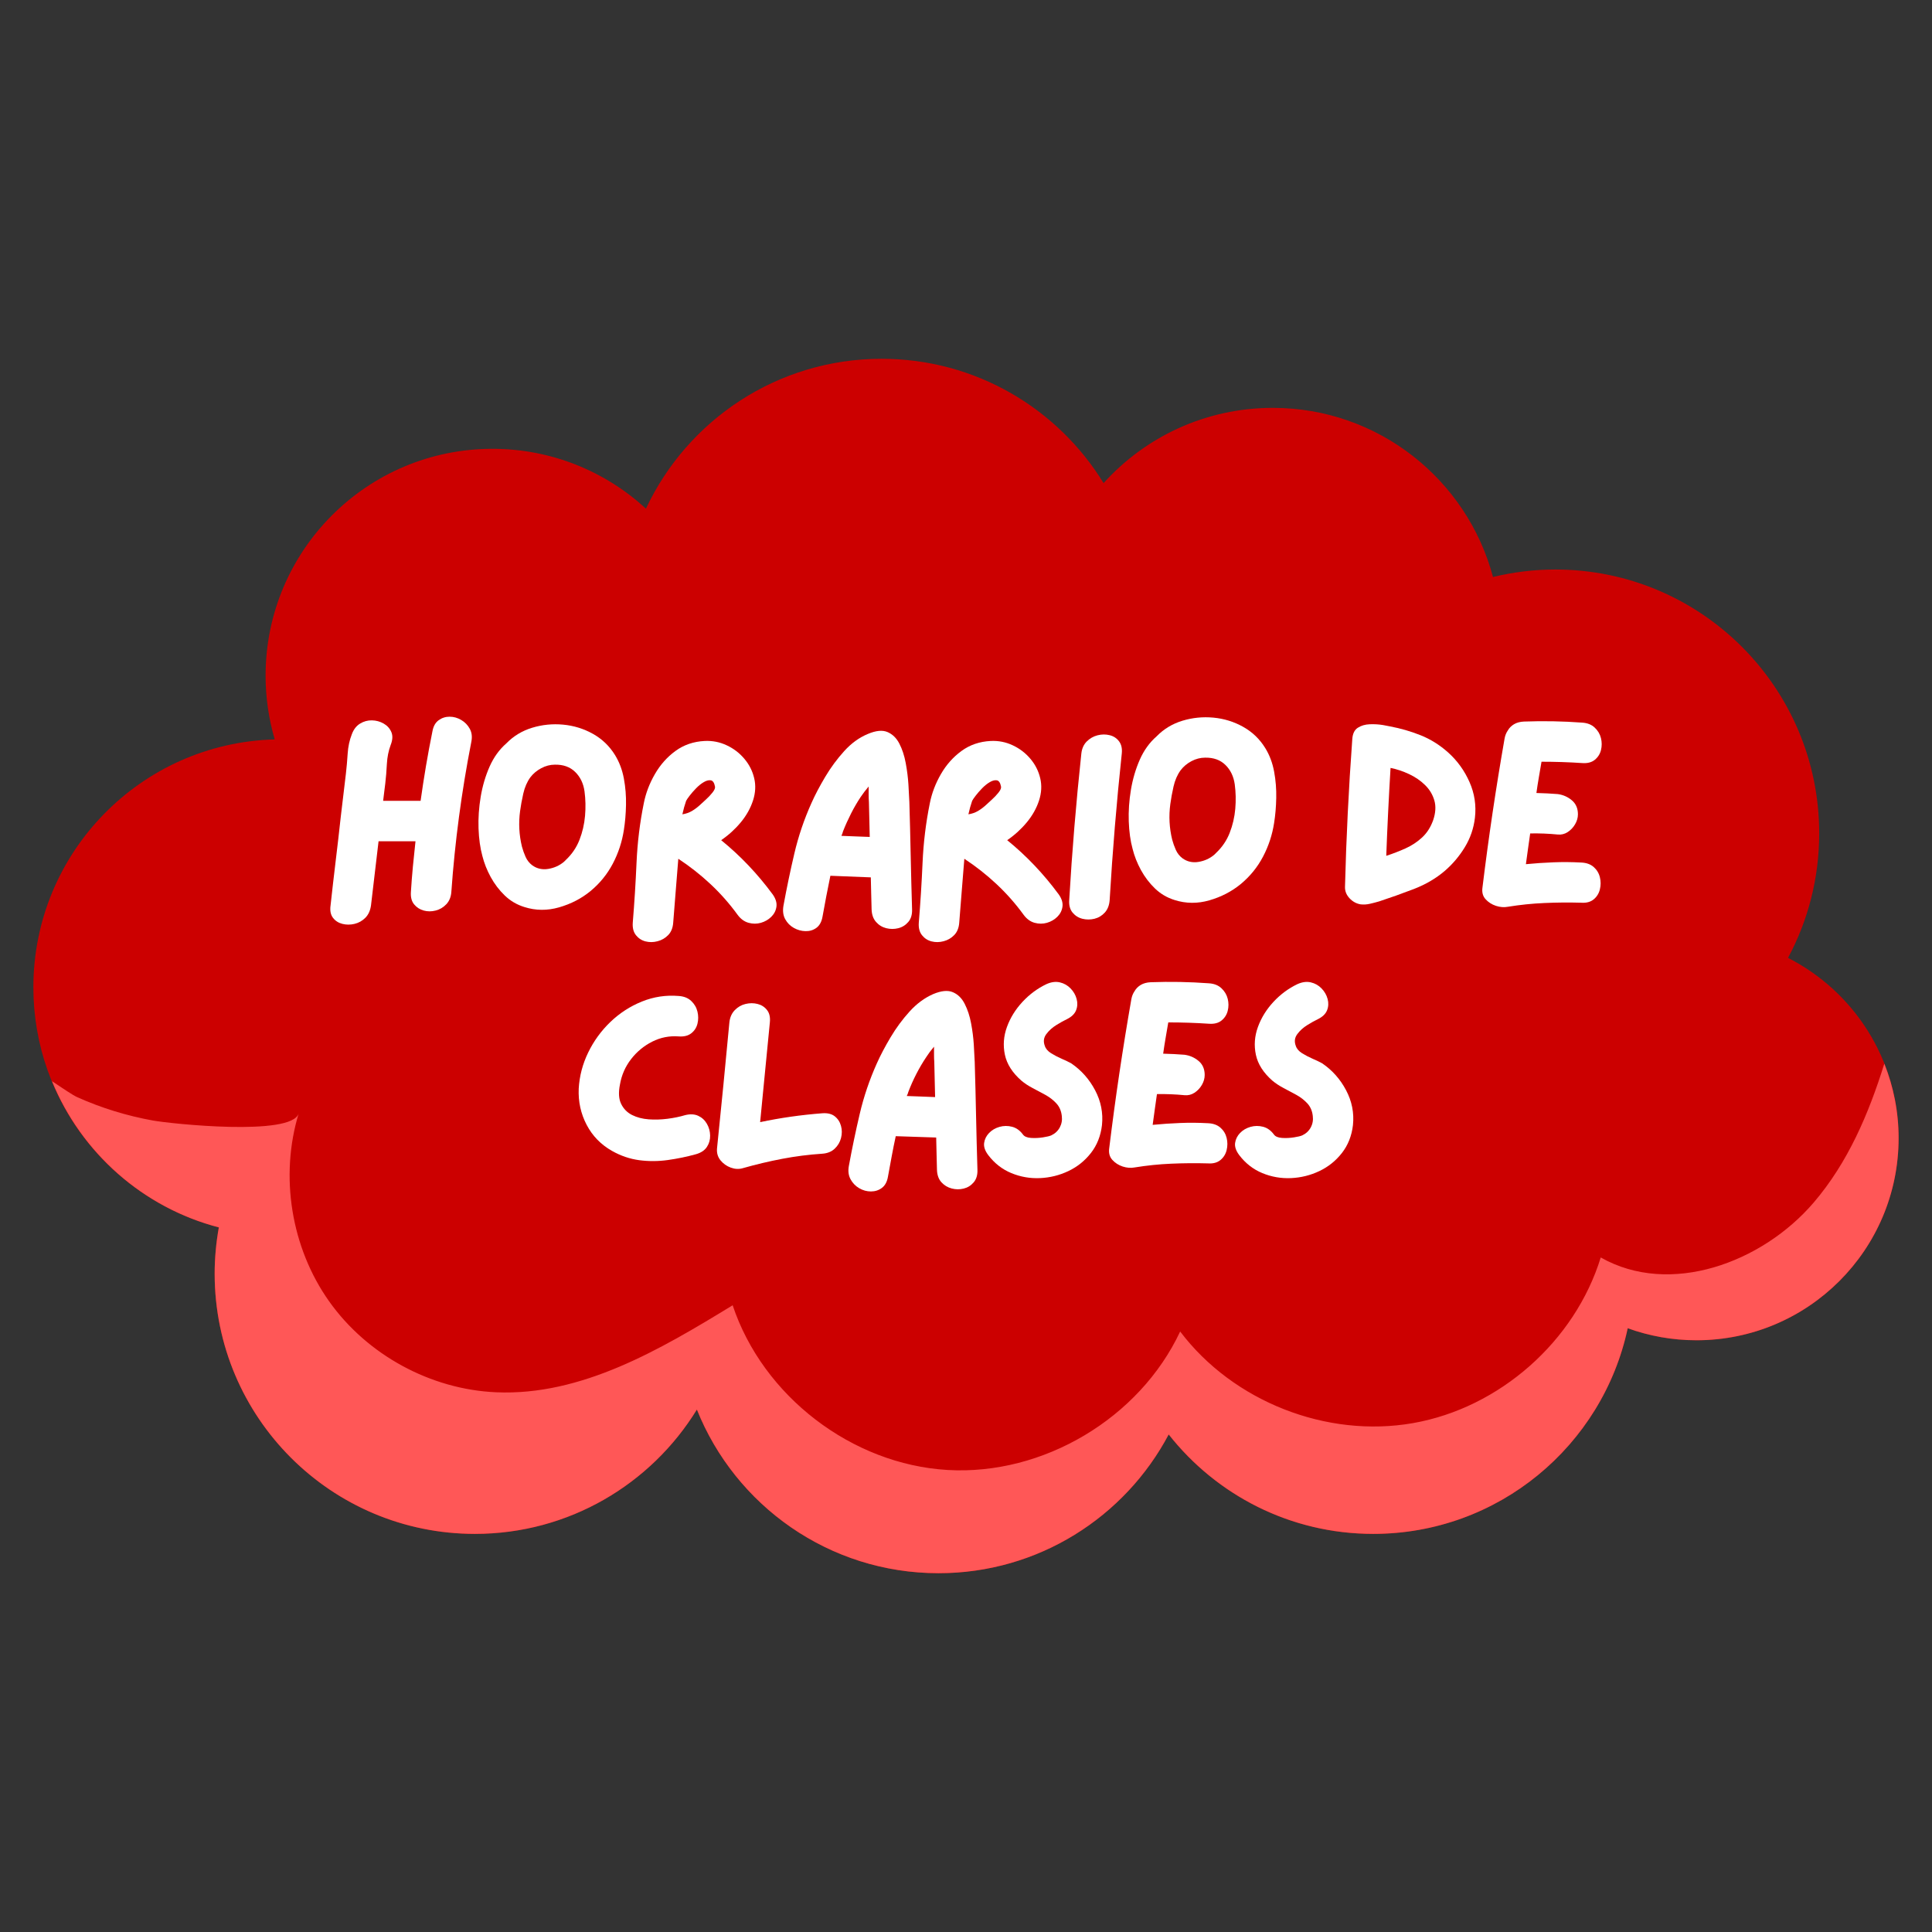
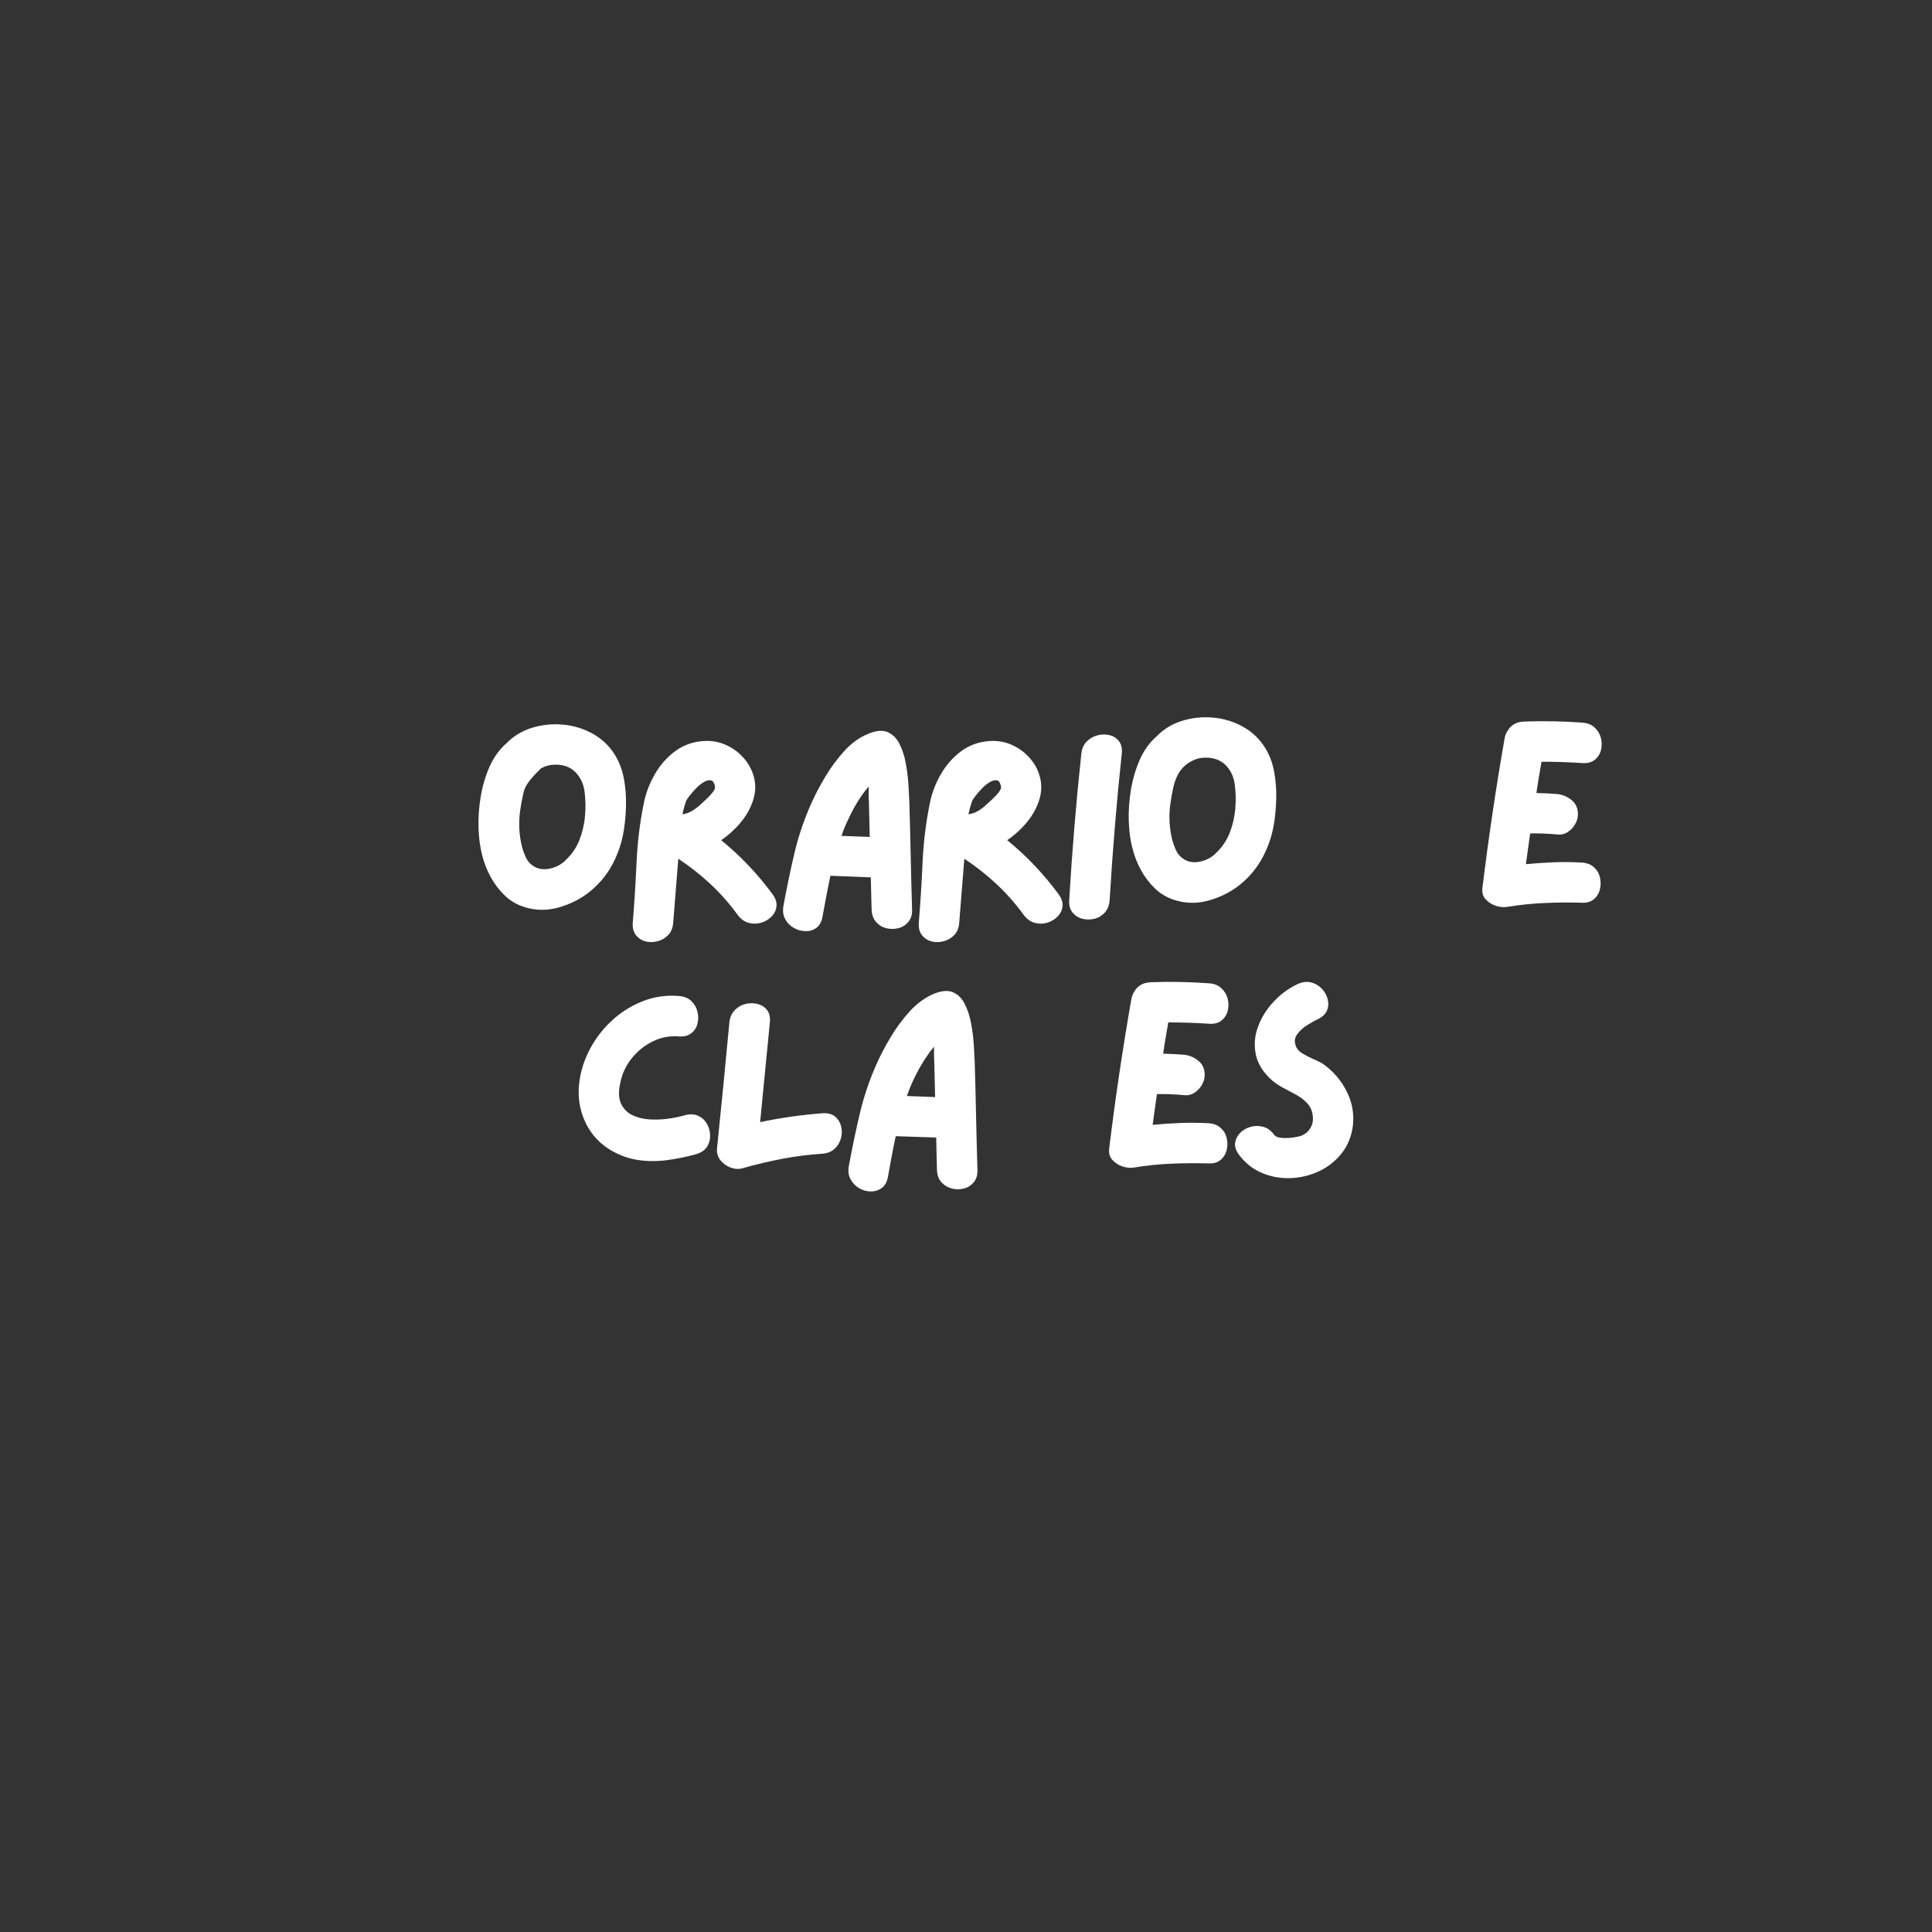
<svg xmlns="http://www.w3.org/2000/svg" width="1080" zoomAndPan="magnify" viewBox="0 0 810 810" height="1080" preserveAspectRatio="xMidYMid meet" version="1.0">
  <rect x="0" y="0" width="810" height="810" fill="#333333" stroke="none" />
  <defs>
    <g />
    <clipPath id="3b22a1ab71">
-       <path d="M 13.391 150.453 L 796 150.453 L 796 659.703 L 13.391 659.703 Z M 13.391 150.453" clip-rule="nonzero" />
-     </clipPath>
+       </clipPath>
    <clipPath id="bd928acb02">
      <path d="M 21 445 L 796 445 L 796 659.703 L 21 659.703 Z M 21 445" clip-rule="nonzero" />
    </clipPath>
    <clipPath id="0efa8f6c1e">
      <rect x="0" width="541" y="0" height="229" />
    </clipPath>
  </defs>
  <g clip-path="url(#3b22a1ab71)">
    <path fill="#cc0000" d="M 749.637 401.598 C 757.977 386.051 762.711 368.289 762.711 349.41 C 762.711 288.309 713.18 238.773 652.078 238.773 C 643.066 238.773 634.32 239.883 625.945 241.906 C 615.078 201.082 577.871 171 533.617 171 C 505.465 171 480.164 183.172 462.684 202.547 C 443.492 171.281 409 150.426 369.633 150.426 C 325.918 150.426 288.23 176.137 270.812 213.254 C 253.871 197.684 231.281 188.168 206.465 188.168 C 153.93 188.168 111.348 230.75 111.348 283.281 C 111.348 292.562 112.699 301.527 115.18 310.004 C 59.043 311.508 13.992 357.441 13.992 413.941 C 13.992 462.305 47.016 502.961 91.75 514.594 C 90.621 520.887 89.996 527.355 89.996 533.977 C 89.996 594.238 138.848 643.09 199.109 643.09 C 238.484 643.09 272.98 622.227 292.172 590.961 C 308.254 631.16 347.539 659.57 393.488 659.57 C 435.344 659.57 471.68 635.988 489.98 601.398 C 509.957 626.777 540.93 643.09 575.738 643.09 C 628.145 643.09 671.902 606.137 682.426 556.871 C 691.422 560.125 701.129 561.91 711.246 561.91 C 758.055 561.91 796 523.965 796 477.148 C 796 444.168 777.145 415.605 749.637 401.598" fill-opacity="1" fill-rule="nonzero" />
  </g>
  <g clip-path="url(#bd928acb02)">
-     <path fill="#ff5757" d="M 796 477.148 C 796 466.121 793.855 455.613 790.012 445.945 C 783.406 467.121 774.715 487.438 760.414 504.16 C 738.738 529.492 700.105 543.66 671.117 527.195 C 660.293 562.359 628.695 590.258 592.449 596.641 C 556.207 603.02 516.977 587.594 494.789 558.238 C 477.738 594.602 437.355 618.645 397.254 616.293 C 357.152 613.941 319.855 585.348 307.168 547.238 C 276.676 565.902 243.801 585.234 208.074 583.723 C 180.559 582.551 153.906 568.059 137.984 545.582 C 122.055 523.109 117.211 493.156 125.23 466.801 C 122.277 476.531 71.508 471.125 64.098 469.781 C 53.188 467.809 42.508 464.535 32.391 459.996 C 30.422 459.121 26.25 456.227 21.793 453.293 C 34.078 483.297 59.906 506.316 91.75 514.594 C 90.621 520.887 89.996 527.355 89.996 533.977 C 89.996 594.238 138.848 643.09 199.109 643.09 C 238.484 643.09 272.98 622.227 292.172 590.961 C 308.254 631.16 347.539 659.57 393.488 659.57 C 435.344 659.57 471.68 635.988 489.98 601.398 C 509.957 626.777 540.93 643.09 575.738 643.09 C 628.145 643.09 671.902 606.137 682.426 556.871 C 691.422 560.125 701.129 561.91 711.246 561.91 C 758.055 561.91 796 523.965 796 477.148" fill-opacity="1" fill-rule="nonzero" />
-   </g>
+     </g>
  <g transform="matrix(1, 0, 0, 1, 132, 290)">
    <g clip-path="url(#0efa8f6c1e)">
      <g fill="#ffffff" fill-opacity="1">
        <g transform="translate(0.823, 95.591)">
          <g>
-             <path d="M 48.484 -79.016 C 48.867 -81.117 49.738 -82.66 51.094 -83.641 C 52.445 -84.617 53.973 -85.109 55.672 -85.109 C 57.367 -85.109 58.988 -84.656 60.531 -83.75 C 62.07 -82.852 63.273 -81.613 64.141 -80.031 C 65.004 -78.445 65.211 -76.598 64.766 -74.484 C 60.691 -53.691 57.906 -32.742 56.406 -11.641 C 56.25 -9.535 55.551 -7.82 54.312 -6.5 C 53.07 -5.176 51.582 -4.289 49.844 -3.844 C 48.113 -3.395 46.438 -3.395 44.812 -3.844 C 43.195 -4.289 41.859 -5.156 40.797 -6.438 C 39.742 -7.719 39.297 -9.453 39.453 -11.641 C 39.672 -15.18 39.945 -18.723 40.281 -22.266 C 40.625 -25.805 40.988 -29.348 41.375 -32.891 L 25.891 -32.891 C 25.359 -28.367 24.828 -23.863 24.297 -19.375 C 23.773 -14.895 23.25 -10.43 22.719 -5.984 C 22.414 -3.805 21.625 -2.078 20.344 -0.797 C 19.062 0.484 17.551 1.332 15.812 1.75 C 14.082 2.164 12.391 2.164 10.734 1.75 C 9.078 1.332 7.758 0.484 6.781 -0.797 C 5.801 -2.078 5.461 -3.805 5.766 -5.984 C 6.441 -12.172 7.156 -18.367 7.906 -24.578 C 8.664 -30.797 9.383 -37.035 10.062 -43.297 C 10.438 -46.234 10.789 -49.207 11.125 -52.219 C 11.469 -55.227 11.828 -58.242 12.203 -61.266 C 12.504 -63.898 12.75 -66.688 12.938 -69.625 C 13.125 -72.562 13.707 -75.273 14.688 -77.766 C 15.445 -79.797 16.598 -81.281 18.141 -82.219 C 19.68 -83.164 21.336 -83.617 23.109 -83.578 C 24.879 -83.547 26.52 -83.098 28.031 -82.234 C 29.539 -81.367 30.613 -80.18 31.25 -78.672 C 31.895 -77.16 31.801 -75.352 30.969 -73.25 C 30.062 -70.832 29.531 -68.172 29.375 -65.266 C 29.227 -62.367 29.004 -59.641 28.703 -57.078 C 28.555 -55.867 28.406 -54.66 28.25 -53.453 C 28.102 -52.254 27.957 -51.051 27.812 -49.844 L 43.516 -49.844 C 44.191 -54.664 44.941 -59.523 45.766 -64.422 C 46.598 -69.328 47.504 -74.191 48.484 -79.016 Z M 48.484 -79.016" />
-           </g>
+             </g>
        </g>
      </g>
      <g fill="#ffffff" fill-opacity="1">
        <g transform="translate(62.986, 95.591)">
          <g>
-             <path d="M 62.844 -69.062 C 64.656 -66.125 65.898 -62.828 66.578 -59.172 C 67.254 -55.516 67.551 -51.82 67.469 -48.094 C 67.395 -44.363 67.098 -40.879 66.578 -37.641 C 65.816 -32.66 64.27 -27.945 61.938 -23.5 C 59.602 -19.062 56.477 -15.223 52.562 -11.984 C 48.789 -8.891 44.414 -6.625 39.438 -5.188 C 34.469 -3.758 29.609 -3.801 24.859 -5.312 C 21.703 -6.289 18.953 -7.91 16.609 -10.172 C 14.273 -12.43 12.316 -15.008 10.734 -17.906 C 9.148 -20.812 7.984 -23.77 7.234 -26.781 C 6.328 -30.102 5.797 -33.93 5.641 -38.266 C 5.492 -42.598 5.797 -47.023 6.547 -51.547 C 7.305 -56.066 8.551 -60.285 10.281 -64.203 C 12.02 -68.117 14.359 -71.359 17.297 -73.922 C 20.305 -77.016 23.922 -79.203 28.141 -80.484 C 32.359 -81.766 36.691 -82.195 41.141 -81.781 C 45.586 -81.363 49.734 -80.082 53.578 -77.938 C 57.422 -75.789 60.508 -72.832 62.844 -69.062 Z M 42.281 -25.094 C 44.832 -27.5 46.727 -30.301 47.969 -33.5 C 49.219 -36.707 49.992 -40.062 50.297 -43.562 C 50.598 -47.07 50.523 -50.484 50.078 -53.797 C 49.617 -57.117 48.316 -59.832 46.172 -61.938 C 44.023 -64.051 41.18 -65.07 37.641 -65 C 35.68 -65 33.773 -64.504 31.922 -63.516 C 30.078 -62.535 28.555 -61.258 27.359 -59.688 C 25.992 -57.801 25.008 -55.535 24.406 -52.891 C 23.812 -50.254 23.363 -47.805 23.062 -45.547 C 22.383 -40.504 22.645 -35.531 23.844 -30.625 C 24.227 -29.195 24.738 -27.766 25.375 -26.328 C 26.02 -24.898 26.941 -23.734 28.141 -22.828 C 30.098 -21.398 32.336 -20.891 34.859 -21.297 C 37.391 -21.711 39.598 -22.711 41.484 -24.297 C 41.711 -24.523 41.977 -24.789 42.281 -25.094 Z M 42.281 -25.094" />
+             <path d="M 62.844 -69.062 C 64.656 -66.125 65.898 -62.828 66.578 -59.172 C 67.254 -55.516 67.551 -51.82 67.469 -48.094 C 67.395 -44.363 67.098 -40.879 66.578 -37.641 C 65.816 -32.66 64.27 -27.945 61.938 -23.5 C 59.602 -19.062 56.477 -15.223 52.562 -11.984 C 48.789 -8.891 44.414 -6.625 39.438 -5.188 C 34.469 -3.758 29.609 -3.801 24.859 -5.312 C 21.703 -6.289 18.953 -7.91 16.609 -10.172 C 14.273 -12.43 12.316 -15.008 10.734 -17.906 C 9.148 -20.812 7.984 -23.77 7.234 -26.781 C 6.328 -30.102 5.797 -33.93 5.641 -38.266 C 5.492 -42.598 5.797 -47.023 6.547 -51.547 C 7.305 -56.066 8.551 -60.285 10.281 -64.203 C 12.02 -68.117 14.359 -71.359 17.297 -73.922 C 20.305 -77.016 23.922 -79.203 28.141 -80.484 C 32.359 -81.766 36.691 -82.195 41.141 -81.781 C 45.586 -81.363 49.734 -80.082 53.578 -77.938 C 57.422 -75.789 60.508 -72.832 62.844 -69.062 Z M 42.281 -25.094 C 44.832 -27.5 46.727 -30.301 47.969 -33.5 C 49.219 -36.707 49.992 -40.062 50.297 -43.562 C 50.598 -47.07 50.523 -50.484 50.078 -53.797 C 49.617 -57.117 48.316 -59.832 46.172 -61.938 C 44.023 -64.051 41.18 -65.07 37.641 -65 C 35.68 -65 33.773 -64.504 31.922 -63.516 C 25.992 -57.801 25.008 -55.535 24.406 -52.891 C 23.812 -50.254 23.363 -47.805 23.062 -45.547 C 22.383 -40.504 22.645 -35.531 23.844 -30.625 C 24.227 -29.195 24.738 -27.766 25.375 -26.328 C 26.02 -24.898 26.941 -23.734 28.141 -22.828 C 30.098 -21.398 32.336 -20.891 34.859 -21.297 C 37.391 -21.711 39.598 -22.711 41.484 -24.297 C 41.711 -24.523 41.977 -24.789 42.281 -25.094 Z M 42.281 -25.094" />
          </g>
        </g>
      </g>
      <g fill="#ffffff" fill-opacity="1">
        <g transform="translate(127.635, 95.591)">
          <g>
            <path d="M 64.312 -10.625 C 65.594 -8.812 66.117 -7.094 65.891 -5.469 C 65.672 -3.852 64.957 -2.441 63.75 -1.234 C 62.539 -0.035 61.086 0.805 59.391 1.297 C 57.703 1.785 55.973 1.785 54.203 1.297 C 52.43 0.805 50.906 -0.301 49.625 -2.031 C 46.227 -6.707 42.438 -11.004 38.25 -14.922 C 34.07 -18.836 29.57 -22.379 24.75 -25.547 C 24.375 -21.098 24.016 -16.629 23.672 -12.141 C 23.336 -7.66 22.984 -3.195 22.609 1.25 C 22.453 3.426 21.754 5.156 20.516 6.438 C 19.273 7.719 17.785 8.582 16.047 9.031 C 14.316 9.488 12.641 9.508 11.016 9.094 C 9.398 8.688 8.062 7.82 7 6.5 C 5.945 5.176 5.5 3.426 5.656 1.25 C 6.332 -6.969 6.859 -15.332 7.234 -23.844 C 7.609 -32.363 8.625 -40.691 10.281 -48.828 C 11.113 -53.047 12.66 -57.113 14.922 -61.031 C 17.18 -64.957 20.062 -68.195 23.562 -70.75 C 27.07 -73.312 31.16 -74.707 35.828 -74.938 C 39.066 -75.094 42.133 -74.488 45.031 -73.125 C 47.938 -71.77 50.406 -69.883 52.438 -67.469 C 54.477 -65.062 55.852 -62.348 56.562 -59.328 C 57.281 -56.316 57.113 -53.191 56.062 -49.953 C 55.008 -46.711 53.297 -43.66 50.922 -40.797 C 48.547 -37.941 45.812 -35.457 42.719 -33.344 C 50.781 -26.789 57.977 -19.219 64.312 -10.625 Z M 34.016 -48.266 C 34.473 -48.711 35.227 -49.406 36.281 -50.344 C 37.332 -51.289 38.273 -52.289 39.109 -53.344 C 39.941 -54.406 40.281 -55.238 40.125 -55.844 C 39.82 -57.426 39.238 -58.289 38.375 -58.438 C 37.508 -58.582 36.531 -58.332 35.438 -57.688 C 34.344 -57.051 33.266 -56.188 32.203 -55.094 C 31.148 -54.008 30.25 -52.977 29.5 -52 C 28.75 -51.02 28.258 -50.301 28.031 -49.844 C 27.426 -48.113 26.898 -46.227 26.453 -44.188 C 27.953 -44.414 29.305 -44.891 30.516 -45.609 C 31.723 -46.328 32.891 -47.211 34.016 -48.266 Z M 34.016 -48.266" />
          </g>
        </g>
      </g>
      <g fill="#ffffff" fill-opacity="1">
        <g transform="translate(190.703, 95.591)">
          <g>
            <path d="M 58.547 -49.391 C 58.773 -41.93 58.961 -34.43 59.109 -26.891 C 59.266 -19.359 59.457 -11.828 59.688 -4.297 C 59.758 -2.109 59.227 -0.359 58.094 0.953 C 56.969 2.273 55.57 3.145 53.906 3.562 C 52.25 3.977 50.57 3.977 48.875 3.562 C 47.188 3.145 45.758 2.273 44.594 0.953 C 43.426 -0.359 42.801 -2.109 42.719 -4.297 C 42.645 -6.555 42.586 -8.797 42.547 -11.016 C 42.516 -13.242 42.461 -15.488 42.391 -17.75 L 25.438 -18.422 C 24.832 -15.555 24.266 -12.711 23.734 -9.891 C 23.211 -7.066 22.688 -4.223 22.156 -1.359 C 21.781 0.828 20.93 2.41 19.609 3.391 C 18.297 4.367 16.77 4.836 15.031 4.797 C 13.301 4.766 11.66 4.312 10.109 3.438 C 8.566 2.57 7.363 1.352 6.5 -0.219 C 5.633 -1.801 5.391 -3.688 5.766 -5.875 C 7.117 -13.258 8.645 -20.566 10.344 -27.797 C 12.039 -35.035 14.43 -42.082 17.516 -48.938 C 19.023 -52.332 20.945 -55.988 23.281 -59.906 C 25.613 -63.82 28.27 -67.422 31.25 -70.703 C 34.227 -73.984 37.523 -76.375 41.141 -77.875 C 44.535 -79.312 47.285 -79.578 49.391 -78.672 C 51.504 -77.766 53.16 -76.145 54.359 -73.812 C 55.566 -71.477 56.453 -68.785 57.016 -65.734 C 57.586 -62.68 57.969 -59.68 58.156 -56.734 C 58.344 -53.797 58.473 -51.348 58.547 -49.391 Z M 30.062 -35.156 C 32.102 -35.082 34.102 -35.004 36.062 -34.922 C 38.02 -34.848 39.977 -34.773 41.938 -34.703 C 41.863 -37.191 41.805 -39.66 41.766 -42.109 C 41.723 -44.555 41.664 -46.984 41.594 -49.391 C 41.52 -50.367 41.484 -51.406 41.484 -52.5 C 41.484 -53.594 41.484 -54.707 41.484 -55.844 C 40.203 -54.332 39.109 -52.898 38.203 -51.547 C 36.691 -49.285 35.316 -46.926 34.078 -44.469 C 32.836 -42.02 31.727 -39.555 30.75 -37.078 C 30.664 -36.773 30.566 -36.453 30.453 -36.109 C 30.348 -35.773 30.219 -35.457 30.062 -35.156 Z M 30.062 -35.156" />
          </g>
        </g>
      </g>
      <g fill="#ffffff" fill-opacity="1">
        <g transform="translate(247.553, 95.591)">
          <g>
            <path d="M 64.312 -10.625 C 65.594 -8.812 66.117 -7.094 65.891 -5.469 C 65.672 -3.852 64.957 -2.441 63.75 -1.234 C 62.539 -0.035 61.086 0.805 59.391 1.297 C 57.703 1.785 55.973 1.785 54.203 1.297 C 52.43 0.805 50.906 -0.301 49.625 -2.031 C 46.227 -6.707 42.438 -11.004 38.25 -14.922 C 34.07 -18.836 29.57 -22.379 24.75 -25.547 C 24.375 -21.098 24.016 -16.629 23.672 -12.141 C 23.336 -7.66 22.984 -3.195 22.609 1.25 C 22.453 3.426 21.754 5.156 20.516 6.438 C 19.273 7.719 17.785 8.582 16.047 9.031 C 14.316 9.488 12.641 9.508 11.016 9.094 C 9.398 8.688 8.062 7.82 7 6.5 C 5.945 5.176 5.5 3.426 5.656 1.25 C 6.332 -6.969 6.859 -15.332 7.234 -23.844 C 7.609 -32.363 8.625 -40.691 10.281 -48.828 C 11.113 -53.047 12.66 -57.113 14.922 -61.031 C 17.18 -64.957 20.062 -68.195 23.562 -70.75 C 27.07 -73.312 31.16 -74.707 35.828 -74.938 C 39.066 -75.094 42.133 -74.488 45.031 -73.125 C 47.938 -71.77 50.406 -69.883 52.438 -67.469 C 54.477 -65.062 55.852 -62.348 56.562 -59.328 C 57.281 -56.316 57.113 -53.191 56.062 -49.953 C 55.008 -46.711 53.297 -43.66 50.922 -40.797 C 48.547 -37.941 45.812 -35.457 42.719 -33.344 C 50.781 -26.789 57.977 -19.219 64.312 -10.625 Z M 34.016 -48.266 C 34.473 -48.711 35.227 -49.406 36.281 -50.344 C 37.332 -51.289 38.273 -52.289 39.109 -53.344 C 39.941 -54.406 40.281 -55.238 40.125 -55.844 C 39.82 -57.426 39.238 -58.289 38.375 -58.438 C 37.508 -58.582 36.531 -58.332 35.438 -57.688 C 34.344 -57.051 33.266 -56.188 32.203 -55.094 C 31.148 -54.008 30.25 -52.977 29.5 -52 C 28.75 -51.02 28.258 -50.301 28.031 -49.844 C 27.426 -48.113 26.898 -46.227 26.453 -44.188 C 27.953 -44.414 29.305 -44.891 30.516 -45.609 C 31.723 -46.328 32.891 -47.211 34.016 -48.266 Z M 34.016 -48.266" />
          </g>
        </g>
      </g>
      <g fill="#ffffff" fill-opacity="1">
        <g transform="translate(310.621, 95.591)">
          <g>
            <path d="M 10.734 -69.625 C 10.961 -71.738 11.719 -73.438 13 -74.719 C 14.281 -76 15.785 -76.863 17.516 -77.312 C 19.254 -77.758 20.953 -77.773 22.609 -77.359 C 24.266 -76.953 25.582 -76.086 26.562 -74.766 C 27.539 -73.453 27.914 -71.738 27.688 -69.625 C 25.508 -49.207 23.816 -28.75 22.609 -8.25 C 22.453 -6.062 21.77 -4.305 20.562 -2.984 C 19.363 -1.672 17.914 -0.805 16.219 -0.391 C 14.52 0.016 12.844 0.016 11.188 -0.391 C 9.531 -0.805 8.156 -1.672 7.062 -2.984 C 5.969 -4.305 5.5 -6.062 5.656 -8.25 C 6.852 -28.75 8.547 -49.207 10.734 -69.625 Z M 10.734 -69.625" />
          </g>
        </g>
      </g>
      <g fill="#ffffff" fill-opacity="1">
        <g transform="translate(335.599, 95.591)">
          <g>
            <path d="M 62.844 -72 C 64.656 -69.062 65.898 -65.766 66.578 -62.109 C 67.254 -58.453 67.551 -54.758 67.469 -51.031 C 67.395 -47.301 67.098 -43.816 66.578 -40.578 C 65.816 -35.609 64.27 -30.898 61.938 -26.453 C 59.602 -22.004 56.477 -18.16 52.562 -14.922 C 48.789 -11.828 44.414 -9.562 39.438 -8.125 C 34.469 -6.695 29.609 -6.738 24.859 -8.25 C 21.703 -9.227 18.953 -10.848 16.609 -13.109 C 14.273 -15.367 12.316 -17.945 10.734 -20.844 C 9.148 -23.75 7.984 -26.711 7.234 -29.734 C 6.328 -33.047 5.797 -36.867 5.641 -41.203 C 5.492 -45.535 5.797 -49.961 6.547 -54.484 C 7.305 -59.004 8.551 -63.223 10.281 -67.141 C 12.02 -71.055 14.359 -74.297 17.297 -76.859 C 20.305 -79.953 23.922 -82.141 28.141 -83.422 C 32.359 -84.703 36.691 -85.133 41.141 -84.719 C 45.586 -84.301 49.734 -83.02 53.578 -80.875 C 57.422 -78.727 60.508 -75.77 62.844 -72 Z M 42.281 -28.031 C 44.832 -30.445 46.727 -33.254 47.969 -36.453 C 49.219 -39.648 49.992 -43 50.297 -46.5 C 50.598 -50.008 50.523 -53.422 50.078 -56.734 C 49.617 -60.055 48.316 -62.77 46.172 -64.875 C 44.023 -66.988 41.18 -68.008 37.641 -67.938 C 35.68 -67.938 33.773 -67.445 31.922 -66.469 C 30.078 -65.488 28.555 -64.207 27.359 -62.625 C 25.992 -60.738 25.008 -58.473 24.406 -55.828 C 23.812 -53.191 23.363 -50.742 23.062 -48.484 C 22.383 -43.441 22.645 -38.469 23.844 -33.562 C 24.227 -32.133 24.738 -30.703 25.375 -29.266 C 26.02 -27.836 26.941 -26.672 28.141 -25.766 C 30.098 -24.336 32.336 -23.828 34.859 -24.234 C 37.391 -24.648 39.598 -25.648 41.484 -27.234 C 41.711 -27.461 41.977 -27.727 42.281 -28.031 Z M 42.281 -28.031" />
          </g>
        </g>
      </g>
      <g fill="#ffffff" fill-opacity="1">
        <g transform="translate(400.361, 95.591)">
          <g />
        </g>
      </g>
      <g fill="#ffffff" fill-opacity="1">
        <g transform="translate(426.244, 95.591)">
          <g>
-             <path d="M 24.531 -81.047 C 28.977 -80.211 33.27 -78.969 37.406 -77.312 C 41.551 -75.656 45.395 -73.242 48.938 -70.078 C 52.781 -66.609 55.754 -62.484 57.859 -57.703 C 59.973 -52.922 60.727 -47.926 60.125 -42.719 C 59.602 -38.281 58.191 -34.176 55.891 -30.406 C 53.598 -26.633 50.789 -23.316 47.469 -20.453 C 43.781 -17.297 39.43 -14.754 34.422 -12.828 C 29.41 -10.91 24.602 -9.195 20 -7.688 C 18.719 -7.312 17.414 -6.973 16.094 -6.672 C 14.781 -6.367 13.484 -6.289 12.203 -6.438 C 10.398 -6.738 8.836 -7.602 7.516 -9.031 C 6.191 -10.469 5.57 -12.094 5.656 -13.906 C 6.176 -34.395 7.191 -54.969 8.703 -75.625 C 8.848 -77.957 9.617 -79.57 11.016 -80.469 C 12.41 -81.375 14.066 -81.863 15.984 -81.938 C 17.91 -82.02 19.781 -81.91 21.594 -81.609 C 22.57 -81.453 23.551 -81.266 24.531 -81.047 Z M 42.609 -41.703 C 43.66 -44.797 43.828 -47.566 43.109 -50.016 C 42.398 -52.461 41.102 -54.609 39.219 -56.453 C 37.332 -58.305 35.109 -59.832 32.547 -61.031 C 29.984 -62.238 27.383 -63.109 24.75 -63.641 C 24 -51.203 23.398 -38.914 22.953 -26.781 C 25.734 -27.688 28.422 -28.723 31.016 -29.891 C 33.617 -31.066 35.938 -32.594 37.969 -34.469 C 40.008 -36.352 41.555 -38.766 42.609 -41.703 Z M 42.609 -41.703" />
-           </g>
+             </g>
        </g>
      </g>
      <g fill="#ffffff" fill-opacity="1">
        <g transform="translate(483.773, 95.591)">
          <g>
            <path d="M 47.141 -23.969 C 49.316 -23.883 51.066 -23.258 52.391 -22.094 C 53.711 -20.926 54.578 -19.492 54.984 -17.797 C 55.398 -16.109 55.398 -14.414 54.984 -12.719 C 54.578 -11.02 53.711 -9.625 52.391 -8.531 C 51.066 -7.438 49.316 -6.969 47.141 -7.125 C 42.016 -7.27 36.891 -7.227 31.766 -7 C 26.641 -6.781 21.516 -6.254 16.391 -5.422 C 14.805 -5.117 13.145 -5.25 11.406 -5.812 C 9.676 -6.383 8.227 -7.312 7.062 -8.594 C 5.895 -9.875 5.461 -11.531 5.766 -13.562 C 7.047 -24.039 8.457 -34.477 10 -44.875 C 11.551 -55.27 13.227 -65.629 15.031 -75.953 C 15.258 -77.234 15.711 -78.363 16.391 -79.344 C 16.992 -80.406 17.859 -81.273 18.984 -81.953 C 20.117 -82.629 21.516 -83.004 23.172 -83.078 C 31.305 -83.379 39.445 -83.227 47.594 -82.625 C 49.77 -82.477 51.516 -81.781 52.828 -80.531 C 54.148 -79.289 55.02 -77.82 55.438 -76.125 C 55.852 -74.426 55.852 -72.75 55.438 -71.094 C 55.02 -69.438 54.148 -68.078 52.828 -67.016 C 51.516 -65.961 49.77 -65.516 47.594 -65.672 C 42.008 -66.047 36.316 -66.234 30.516 -66.234 C 30.141 -64.047 29.766 -61.859 29.391 -59.672 C 29.016 -57.492 28.676 -55.312 28.375 -53.125 C 31.457 -53.051 34.43 -52.898 37.297 -52.672 C 39.555 -52.367 41.535 -51.5 43.234 -50.062 C 44.93 -48.633 45.781 -46.676 45.781 -44.188 C 45.781 -42.758 45.383 -41.367 44.594 -40.016 C 43.801 -38.66 42.766 -37.566 41.484 -36.734 C 40.203 -35.898 38.805 -35.562 37.297 -35.719 C 33.453 -36.094 29.609 -36.242 25.766 -36.172 C 25.461 -34.055 25.16 -31.926 24.859 -29.781 C 24.566 -27.633 24.27 -25.469 23.969 -23.281 C 27.812 -23.656 31.648 -23.914 35.484 -24.062 C 39.328 -24.219 43.211 -24.188 47.141 -23.969 Z M 47.141 -23.969" />
          </g>
        </g>
      </g>
      <g fill="#ffffff" fill-opacity="1">
        <g transform="translate(104.974, 204.881)">
          <g>
            <path d="M 50.297 -27.359 C 52.41 -27.879 54.238 -27.781 55.781 -27.062 C 57.32 -26.352 58.523 -25.242 59.391 -23.734 C 60.266 -22.223 60.719 -20.582 60.75 -18.812 C 60.789 -17.039 60.336 -15.441 59.391 -14.016 C 58.453 -12.586 56.926 -11.57 54.812 -10.969 C 50.977 -9.906 47.047 -9.094 43.016 -8.531 C 38.984 -7.969 34.988 -7.945 31.031 -8.469 C 27.07 -9 23.285 -10.285 19.672 -12.328 C 14.992 -14.961 11.43 -18.613 8.984 -23.281 C 6.535 -27.957 5.426 -33.008 5.656 -38.438 C 5.957 -43.707 7.273 -48.754 9.609 -53.578 C 11.941 -58.398 15.047 -62.676 18.922 -66.406 C 22.805 -70.133 27.219 -72.992 32.156 -74.984 C 37.094 -76.984 42.238 -77.758 47.594 -77.312 C 49.77 -77.164 51.516 -76.469 52.828 -75.219 C 54.148 -73.977 55.02 -72.488 55.438 -70.75 C 55.852 -69.02 55.852 -67.328 55.438 -65.672 C 55.02 -64.016 54.148 -62.676 52.828 -61.656 C 51.516 -60.633 49.77 -60.203 47.594 -60.359 C 43.664 -60.66 39.953 -59.926 36.453 -58.156 C 32.953 -56.383 29.992 -53.93 27.578 -50.797 C 25.172 -47.672 23.629 -44.148 22.953 -40.234 C 22.266 -36.848 22.43 -34.117 23.453 -32.047 C 24.473 -29.973 26 -28.426 28.031 -27.406 C 30.062 -26.395 32.375 -25.789 34.969 -25.594 C 37.57 -25.406 40.211 -25.484 42.891 -25.828 C 45.566 -26.172 48.035 -26.68 50.297 -27.359 Z M 50.297 -27.359" />
          </g>
        </g>
      </g>
      <g fill="#ffffff" fill-opacity="1">
        <g transform="translate(162.955, 204.881)">
          <g>
            <path d="M 49.844 -28.141 C 52.031 -28.297 53.766 -27.863 55.047 -26.844 C 56.328 -25.82 57.191 -24.484 57.641 -22.828 C 58.098 -21.172 58.098 -19.473 57.641 -17.734 C 57.191 -16.004 56.305 -14.52 54.984 -13.281 C 53.672 -12.039 51.957 -11.344 49.844 -11.188 C 44.113 -10.812 38.477 -10.094 32.938 -9.031 C 27.406 -7.977 21.891 -6.664 16.391 -5.094 C 14.805 -4.633 13.145 -4.723 11.406 -5.359 C 9.676 -6.004 8.242 -7.023 7.109 -8.422 C 5.984 -9.816 5.5 -11.457 5.656 -13.344 C 6.562 -22.156 7.445 -30.969 8.312 -39.781 C 9.176 -48.602 10.02 -57.422 10.844 -66.234 C 11.07 -68.348 11.828 -70.062 13.109 -71.375 C 14.391 -72.695 15.895 -73.562 17.625 -73.969 C 19.363 -74.383 21.039 -74.383 22.656 -73.969 C 24.281 -73.562 25.598 -72.719 26.609 -71.438 C 27.629 -70.156 28.031 -68.422 27.812 -66.234 C 27.125 -59.223 26.441 -52.234 25.766 -45.266 C 25.086 -38.297 24.41 -31.348 23.734 -24.422 C 32.254 -26.223 40.957 -27.461 49.844 -28.141 Z M 49.844 -28.141" />
          </g>
        </g>
      </g>
      <g fill="#ffffff" fill-opacity="1">
        <g transform="translate(218.11, 204.881)">
          <g>
            <path d="M 58.547 -49.625 C 58.773 -42.082 58.961 -34.547 59.109 -27.016 C 59.266 -19.484 59.457 -11.945 59.688 -4.406 C 59.758 -2.219 59.227 -0.469 58.094 0.844 C 56.969 2.164 55.57 3.031 53.906 3.438 C 52.25 3.852 50.57 3.836 48.875 3.391 C 47.188 2.941 45.758 2.078 44.594 0.797 C 43.426 -0.484 42.801 -2.219 42.719 -4.406 C 42.645 -6.664 42.586 -8.926 42.547 -11.188 C 42.516 -13.445 42.461 -15.707 42.391 -17.969 L 25.438 -18.531 C 24.832 -15.75 24.266 -12.926 23.734 -10.062 C 23.211 -7.195 22.688 -4.332 22.156 -1.469 C 21.781 0.645 20.93 2.191 19.609 3.172 C 18.297 4.148 16.77 4.641 15.031 4.641 C 13.301 4.641 11.66 4.188 10.109 3.281 C 8.566 2.375 7.363 1.129 6.5 -0.453 C 5.633 -2.035 5.391 -3.879 5.766 -5.984 C 7.117 -13.367 8.645 -20.676 10.344 -27.906 C 12.039 -35.145 14.43 -42.195 17.516 -49.062 C 19.023 -52.445 20.945 -56.098 23.281 -60.016 C 25.613 -63.93 28.27 -67.531 31.25 -70.812 C 34.227 -74.094 37.523 -76.523 41.141 -78.109 C 44.535 -79.535 47.285 -79.797 49.391 -78.891 C 51.504 -77.992 53.16 -76.359 54.359 -73.984 C 55.566 -71.609 56.453 -68.91 57.016 -65.891 C 57.586 -62.879 57.969 -59.906 58.156 -56.969 C 58.344 -54.031 58.473 -51.582 58.547 -49.625 Z M 30.75 -37.188 C 30.664 -36.883 30.566 -36.582 30.453 -36.281 C 30.348 -35.977 30.219 -35.676 30.062 -35.375 C 32.102 -35.301 34.102 -35.227 36.062 -35.156 C 38.02 -35.082 39.977 -35.004 41.938 -34.922 C 41.863 -37.336 41.805 -39.77 41.766 -42.219 C 41.723 -44.664 41.664 -47.133 41.594 -49.625 C 41.52 -50.602 41.484 -51.641 41.484 -52.734 C 41.484 -53.828 41.484 -54.938 41.484 -56.062 C 40.203 -54.551 39.109 -53.082 38.203 -51.656 C 36.691 -49.395 35.316 -47.055 34.078 -44.641 C 32.836 -42.234 31.727 -39.75 30.75 -37.188 Z M 30.75 -37.188" />
          </g>
        </g>
      </g>
      <g fill="#ffffff" fill-opacity="1">
        <g transform="translate(274.961, 204.881)">
          <g>
-             <path d="M 42.156 -49.062 C 46.375 -46.195 49.707 -42.445 52.156 -37.812 C 54.613 -33.176 55.578 -28.297 55.047 -23.172 C 54.516 -18.648 52.969 -14.75 50.406 -11.469 C 47.844 -8.195 44.695 -5.676 40.969 -3.906 C 37.238 -2.133 33.281 -1.148 29.094 -0.953 C 24.914 -0.766 20.906 -1.461 17.062 -3.047 C 13.219 -4.629 9.977 -7.156 7.344 -10.625 C 5.988 -12.438 5.422 -14.129 5.641 -15.703 C 5.867 -17.285 6.566 -18.68 7.734 -19.891 C 8.91 -21.098 10.363 -21.945 12.094 -22.438 C 13.82 -22.926 15.57 -22.941 17.344 -22.484 C 19.113 -22.035 20.641 -20.945 21.922 -19.219 C 22.523 -18.383 23.656 -17.91 25.312 -17.797 C 26.977 -17.691 28.641 -17.77 30.297 -18.031 C 31.953 -18.289 33.117 -18.57 33.797 -18.875 C 35.379 -19.625 36.566 -20.734 37.359 -22.203 C 38.148 -23.68 38.43 -25.285 38.203 -27.016 C 37.973 -29.117 37.219 -30.867 35.938 -32.266 C 34.656 -33.66 33.129 -34.848 31.359 -35.828 C 29.586 -36.805 27.797 -37.766 25.984 -38.703 C 24.18 -39.648 22.602 -40.691 21.25 -41.828 C 17.477 -45.141 15.176 -48.754 14.344 -52.672 C 13.52 -56.586 13.805 -60.469 15.203 -64.312 C 16.598 -68.156 18.766 -71.66 21.703 -74.828 C 24.641 -77.992 27.992 -80.477 31.766 -82.281 C 33.797 -83.188 35.676 -83.43 37.406 -83.016 C 39.145 -82.609 40.633 -81.766 41.875 -80.484 C 43.125 -79.203 43.973 -77.727 44.422 -76.062 C 44.867 -74.406 44.789 -72.82 44.188 -71.312 C 43.594 -69.812 42.316 -68.57 40.359 -67.594 C 39.078 -66.988 37.586 -66.16 35.891 -65.109 C 34.191 -64.055 32.797 -62.789 31.703 -61.312 C 30.609 -59.844 30.398 -58.207 31.078 -56.406 C 31.461 -55.195 32.348 -54.16 33.734 -53.297 C 35.129 -52.43 36.617 -51.656 38.203 -50.969 C 39.785 -50.289 41.102 -49.656 42.156 -49.062 Z M 42.156 -49.062" />
-           </g>
+             </g>
        </g>
      </g>
      <g fill="#ffffff" fill-opacity="1">
        <g transform="translate(327.291, 204.881)">
          <g>
            <path d="M 47.141 -23.969 C 49.316 -23.883 51.066 -23.258 52.391 -22.094 C 53.711 -20.926 54.578 -19.492 54.984 -17.797 C 55.398 -16.109 55.398 -14.414 54.984 -12.719 C 54.578 -11.02 53.711 -9.625 52.391 -8.531 C 51.066 -7.438 49.316 -6.969 47.141 -7.125 C 42.016 -7.27 36.891 -7.227 31.766 -7 C 26.641 -6.781 21.516 -6.254 16.391 -5.422 C 14.805 -5.117 13.145 -5.25 11.406 -5.812 C 9.676 -6.383 8.227 -7.312 7.062 -8.594 C 5.895 -9.875 5.461 -11.531 5.766 -13.562 C 7.047 -24.039 8.457 -34.477 10 -44.875 C 11.551 -55.27 13.227 -65.629 15.031 -75.953 C 15.258 -77.234 15.711 -78.363 16.391 -79.344 C 16.992 -80.406 17.859 -81.273 18.984 -81.953 C 20.117 -82.629 21.516 -83.004 23.172 -83.078 C 31.305 -83.379 39.445 -83.227 47.594 -82.625 C 49.77 -82.477 51.516 -81.781 52.828 -80.531 C 54.148 -79.289 55.02 -77.82 55.438 -76.125 C 55.852 -74.426 55.852 -72.75 55.438 -71.094 C 55.02 -69.438 54.148 -68.078 52.828 -67.016 C 51.516 -65.961 49.77 -65.516 47.594 -65.672 C 42.008 -66.047 36.316 -66.234 30.516 -66.234 C 30.141 -64.047 29.766 -61.859 29.391 -59.672 C 29.016 -57.492 28.676 -55.312 28.375 -53.125 C 31.457 -53.051 34.43 -52.898 37.297 -52.672 C 39.555 -52.367 41.535 -51.5 43.234 -50.062 C 44.93 -48.633 45.781 -46.676 45.781 -44.188 C 45.781 -42.758 45.383 -41.367 44.594 -40.016 C 43.801 -38.66 42.766 -37.566 41.484 -36.734 C 40.203 -35.898 38.805 -35.562 37.297 -35.719 C 33.453 -36.094 29.609 -36.242 25.766 -36.172 C 25.461 -34.055 25.16 -31.926 24.859 -29.781 C 24.566 -27.633 24.27 -25.469 23.969 -23.281 C 27.812 -23.656 31.648 -23.914 35.484 -24.062 C 39.328 -24.219 43.211 -24.188 47.141 -23.969 Z M 47.141 -23.969" />
          </g>
        </g>
      </g>
      <g fill="#ffffff" fill-opacity="1">
        <g transform="translate(380.186, 204.881)">
          <g>
            <path d="M 42.156 -49.062 C 46.375 -46.195 49.707 -42.445 52.156 -37.812 C 54.613 -33.176 55.578 -28.297 55.047 -23.172 C 54.516 -18.648 52.969 -14.75 50.406 -11.469 C 47.844 -8.195 44.695 -5.676 40.969 -3.906 C 37.238 -2.133 33.281 -1.148 29.094 -0.953 C 24.914 -0.766 20.906 -1.461 17.062 -3.047 C 13.219 -4.629 9.977 -7.156 7.344 -10.625 C 5.988 -12.438 5.422 -14.129 5.641 -15.703 C 5.867 -17.285 6.566 -18.68 7.734 -19.891 C 8.91 -21.098 10.363 -21.945 12.094 -22.438 C 13.82 -22.926 15.57 -22.941 17.344 -22.484 C 19.113 -22.035 20.641 -20.945 21.922 -19.219 C 22.523 -18.383 23.656 -17.91 25.312 -17.797 C 26.977 -17.691 28.641 -17.77 30.297 -18.031 C 31.953 -18.289 33.117 -18.57 33.797 -18.875 C 35.379 -19.625 36.566 -20.734 37.359 -22.203 C 38.148 -23.68 38.43 -25.285 38.203 -27.016 C 37.973 -29.117 37.219 -30.867 35.938 -32.266 C 34.656 -33.66 33.129 -34.848 31.359 -35.828 C 29.586 -36.805 27.797 -37.766 25.984 -38.703 C 24.18 -39.648 22.602 -40.691 21.25 -41.828 C 17.477 -45.141 15.176 -48.754 14.344 -52.672 C 13.52 -56.586 13.805 -60.469 15.203 -64.312 C 16.598 -68.156 18.766 -71.66 21.703 -74.828 C 24.641 -77.992 27.992 -80.477 31.766 -82.281 C 33.797 -83.188 35.676 -83.43 37.406 -83.016 C 39.145 -82.609 40.633 -81.766 41.875 -80.484 C 43.125 -79.203 43.973 -77.727 44.422 -76.062 C 44.867 -74.406 44.789 -72.82 44.188 -71.312 C 43.594 -69.812 42.316 -68.57 40.359 -67.594 C 39.078 -66.988 37.586 -66.16 35.891 -65.109 C 34.191 -64.055 32.797 -62.789 31.703 -61.312 C 30.609 -59.844 30.398 -58.207 31.078 -56.406 C 31.461 -55.195 32.348 -54.16 33.734 -53.297 C 35.129 -52.43 36.617 -51.656 38.203 -50.969 C 39.785 -50.289 41.102 -49.656 42.156 -49.062 Z M 42.156 -49.062" />
          </g>
        </g>
      </g>
    </g>
  </g>
</svg>